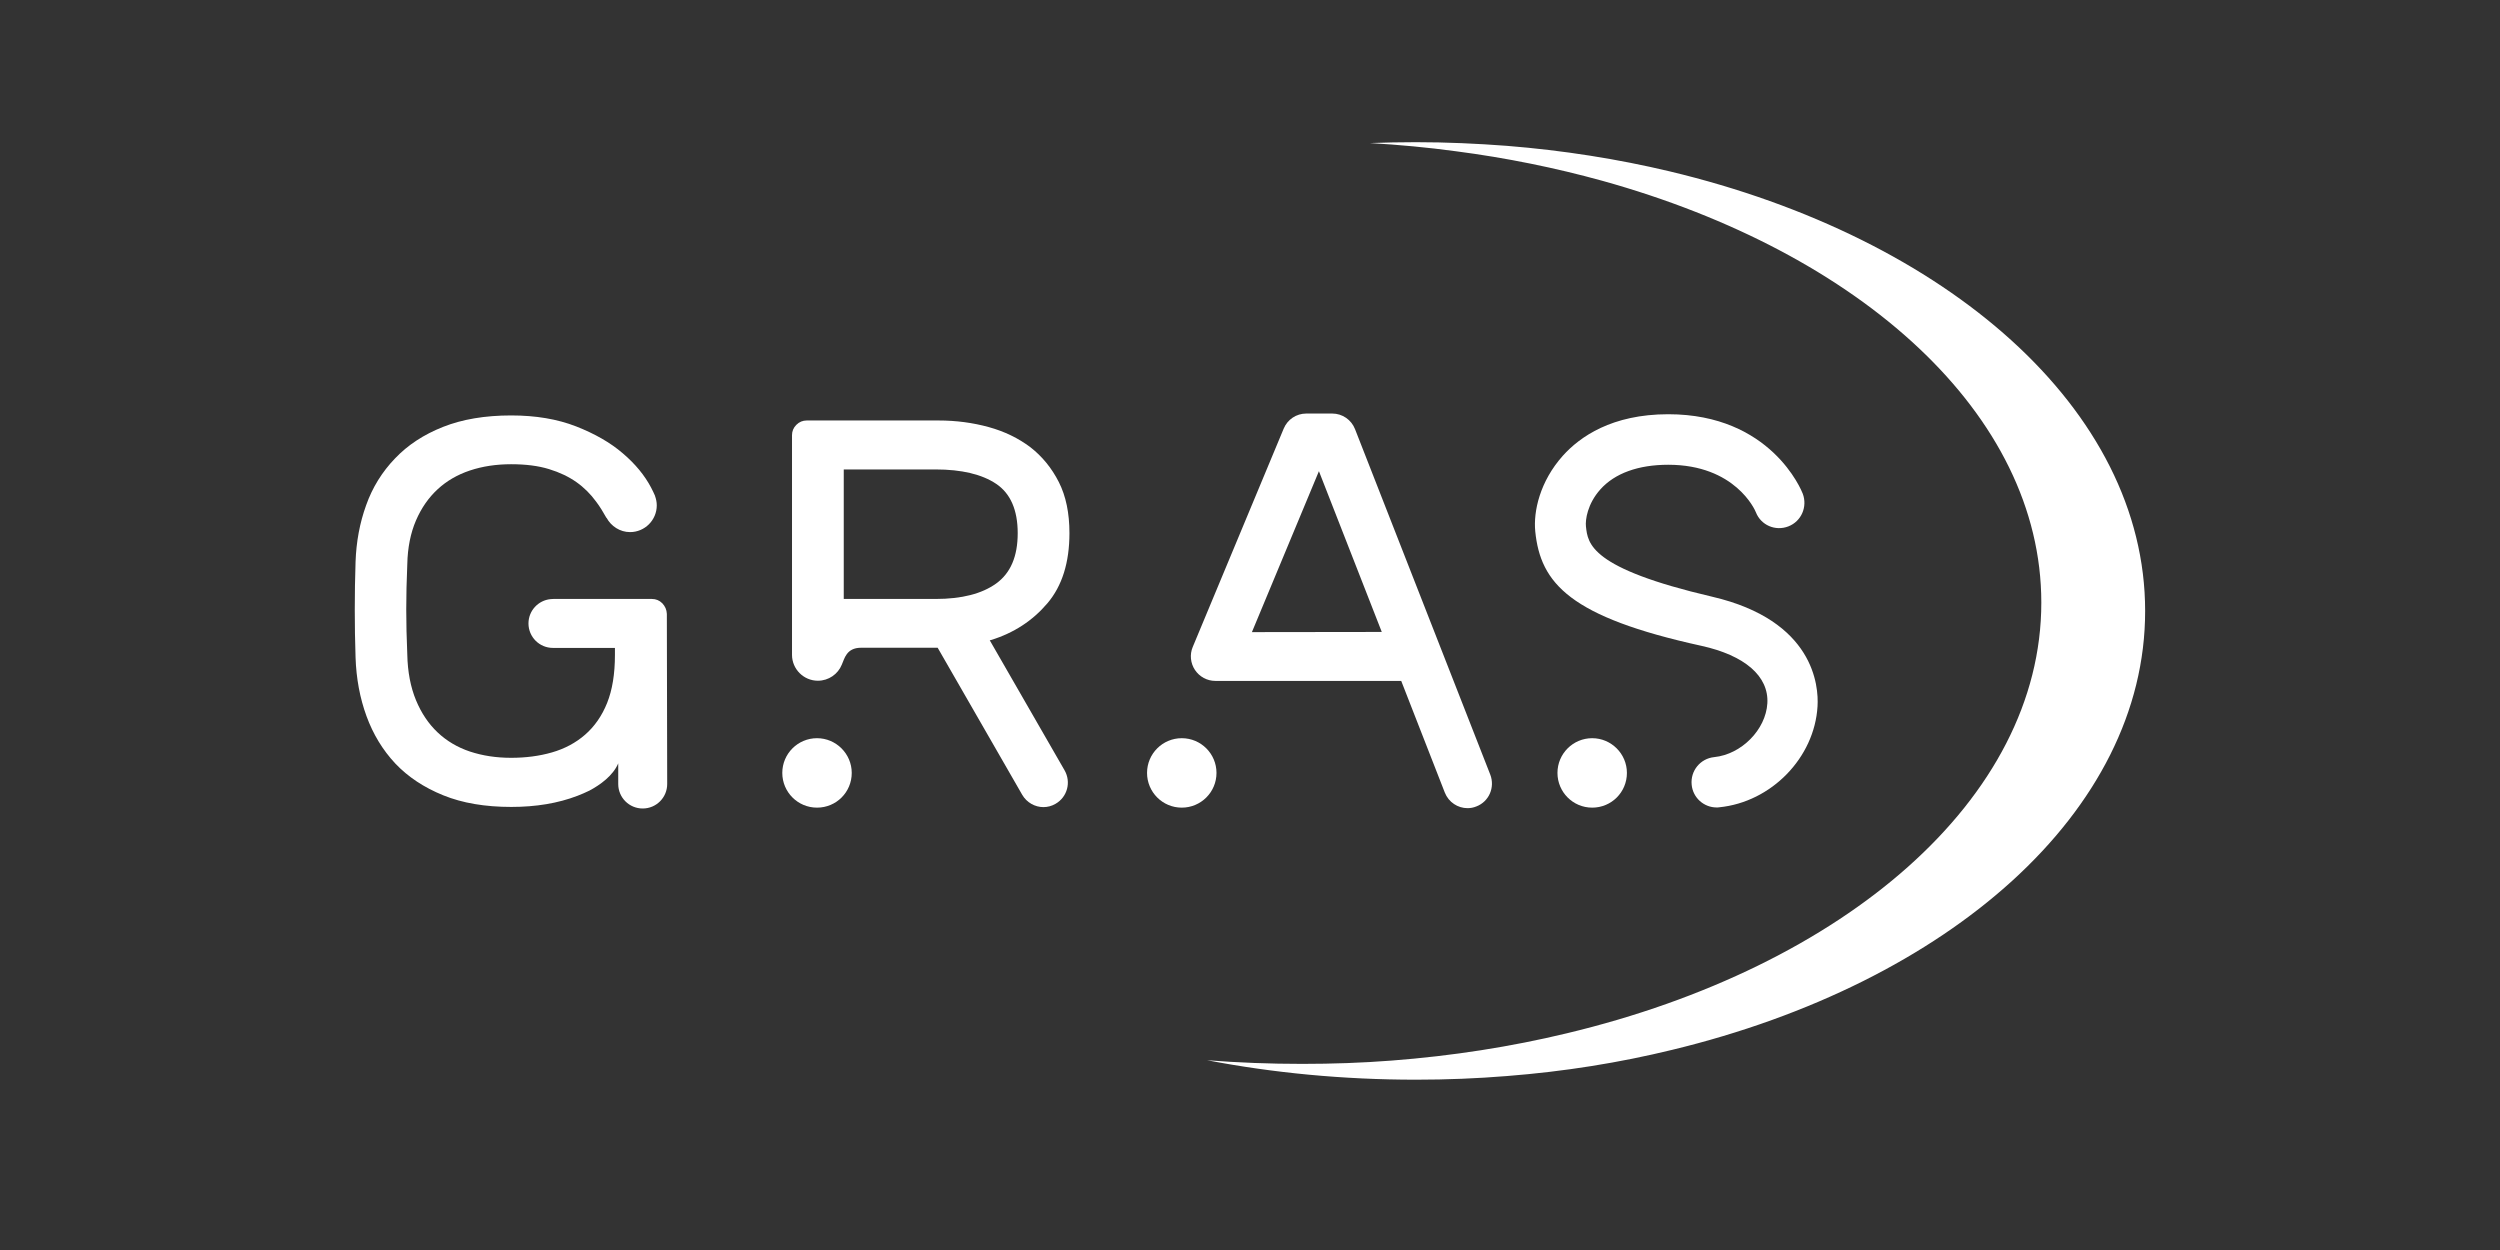
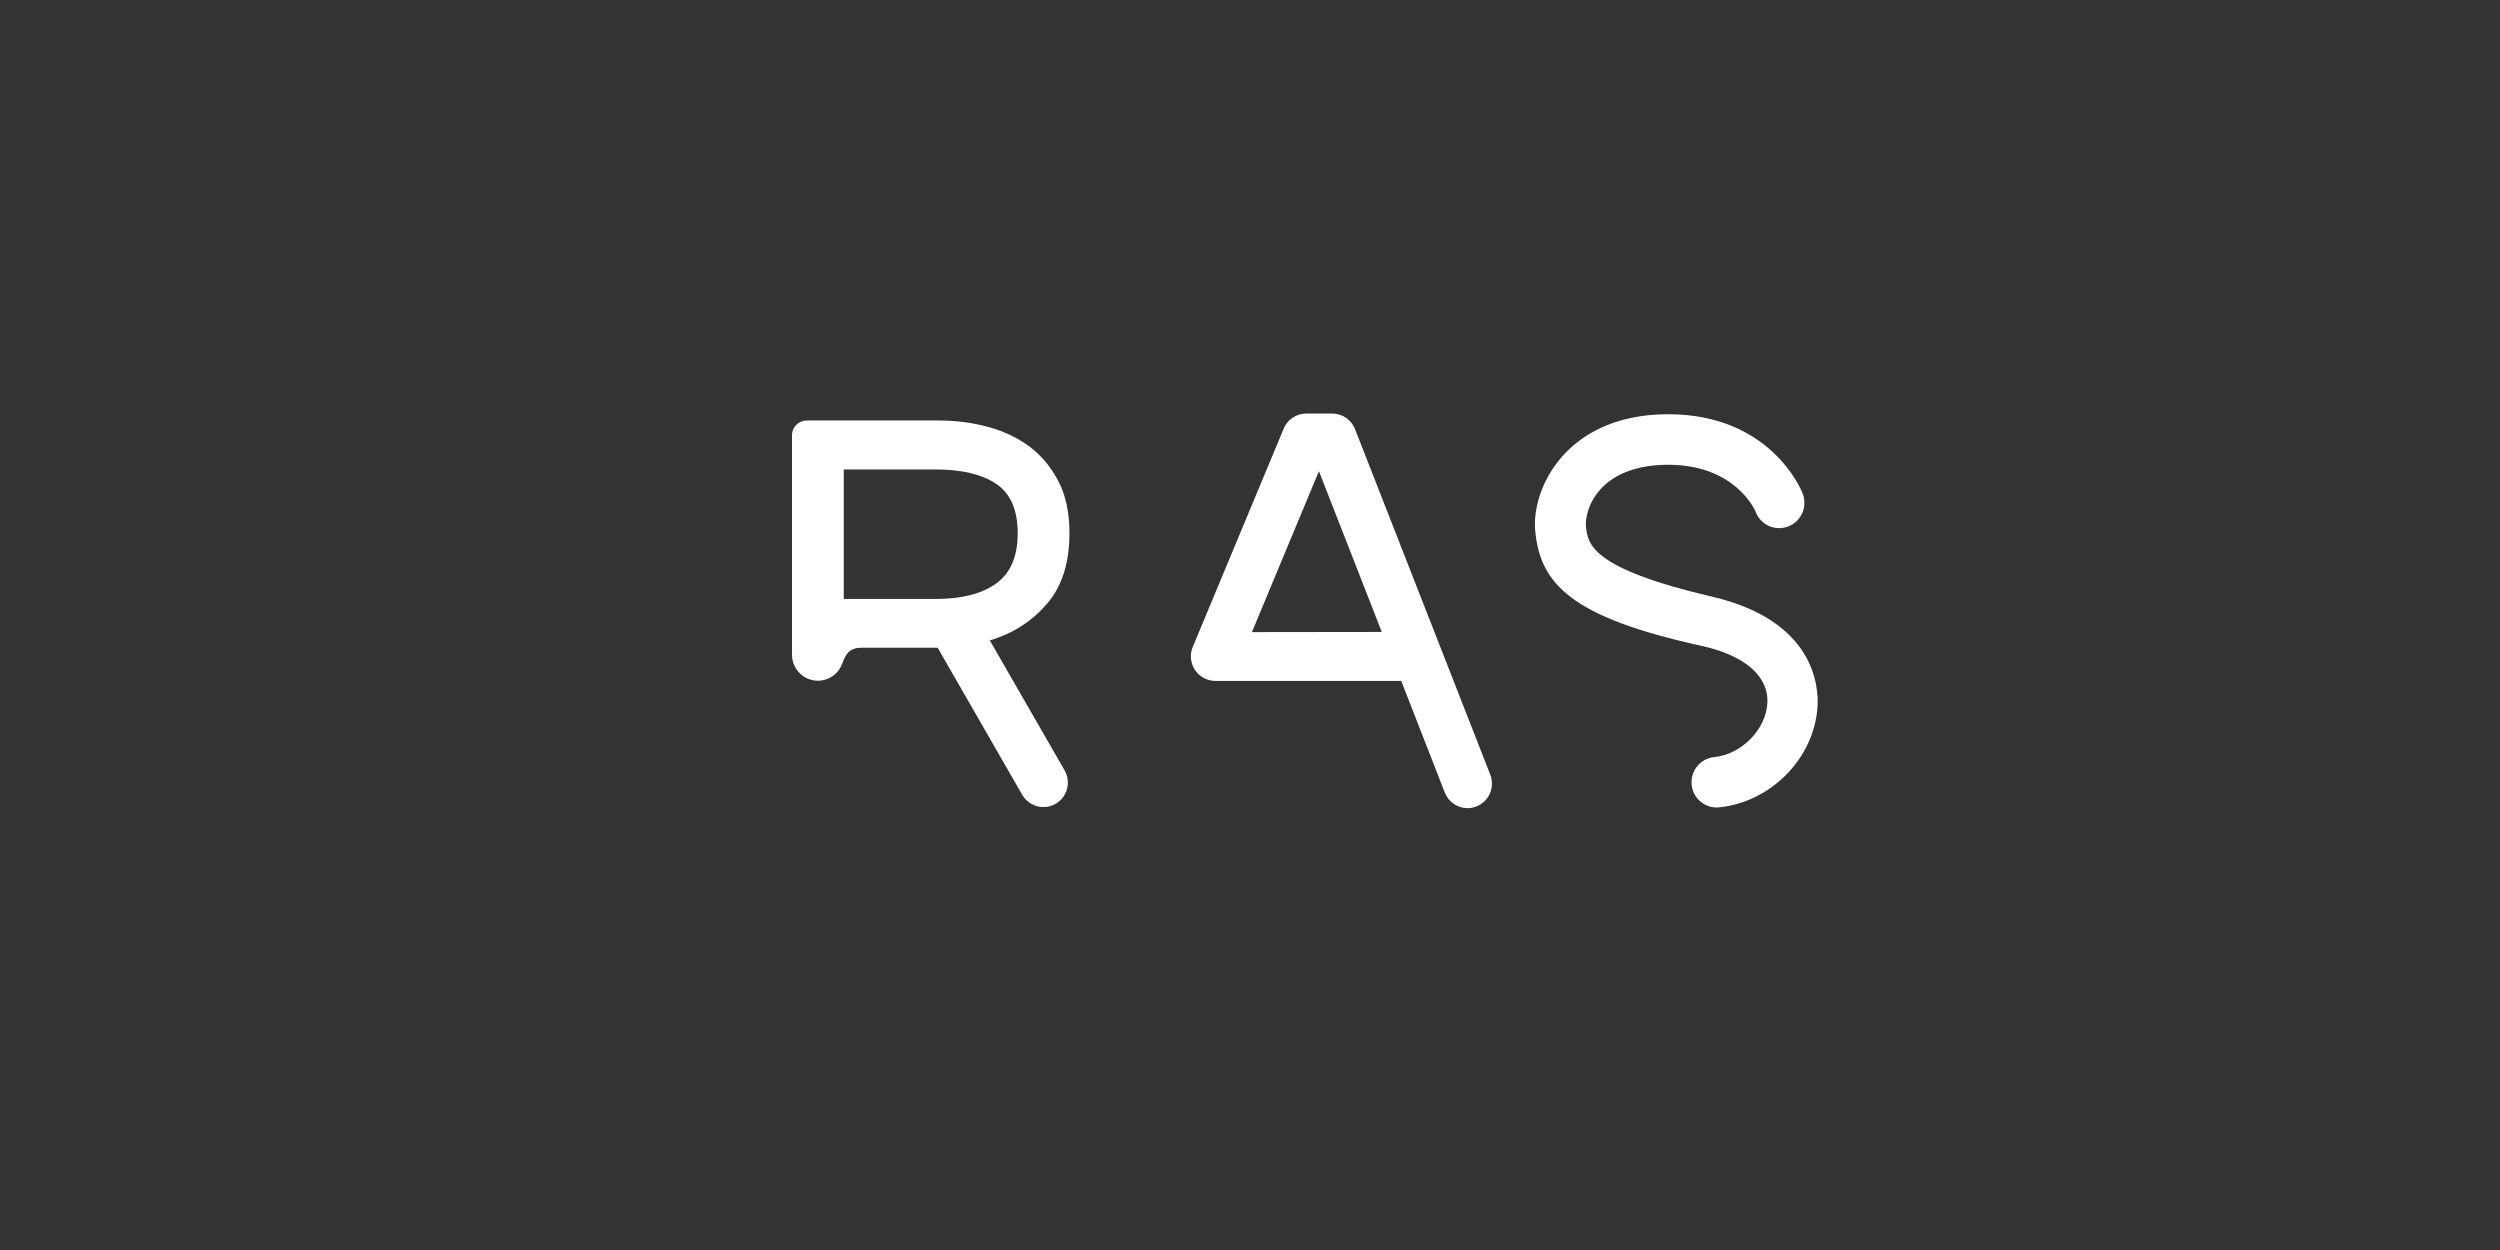
<svg xmlns="http://www.w3.org/2000/svg" version="1.1" id="Layer_1" x="0px" y="0px" viewBox="0 0 144 72" style="enable-background:new 0 0 144 72;" xml:space="preserve">
  <rect x="0" y="0" width="144" height="72" fill="#333333" stroke="none" />
  <style type="text/css">
	.st0{fill:#FFFFFF;}
</style>
  <g>
    <g>
      <path class="st0" d="M78.05,24.72c-0.21-0.54-0.73-0.9-1.31-0.9h-1.5c-0.57,0-1.08,0.34-1.3,0.87L68.7,37.27    c-0.18,0.43-0.13,0.93,0.13,1.32c0.26,0.39,0.7,0.63,1.17,0.63l10.71,0l2.51,6.43c0.22,0.56,0.75,0.9,1.31,0.9    c0.17,0,0.34-0.03,0.51-0.1c0.73-0.28,1.08-1.1,0.8-1.83L78.05,24.72z M72.11,36.41l3.86-9.27l3.62,9.26L72.11,36.41z" />
-       <path class="st0" d="M68.07,42.52c-1.1,0-2,0.89-2,2c0,1.1,0.89,2,2,2c1.1,0,2-0.89,2-2C70.07,43.42,69.18,42.52,68.07,42.52z" />
-       <path class="st0" d="M47.06,42.52c-1.1,0-2,0.89-2,2c0,1.1,0.89,2,2,2s2-0.89,2-2C49.06,43.42,48.16,42.52,47.06,42.52z" />
-       <path class="st0" d="M91.71,42.52c-1.1,0-2,0.89-2,2c0,1.1,0.89,2,2,2s2-0.89,2-2C93.71,43.42,92.81,42.52,91.71,42.52z" />
      <path class="st0" d="M98.62,34.37c-7.03-1.64-7.16-3.05-7.27-4.05c-0.04-0.37,0.08-1.29,0.83-2.13c0.83-0.93,2.19-1.42,3.91-1.42    c3.85,0,5,2.6,5.05,2.74c0.29,0.74,1.12,1.1,1.87,0.81c0.75-0.29,1.11-1.13,0.83-1.88c-0.07-0.19-1.84-4.58-7.75-4.58    c-3.25,0-5.09,1.3-6.07,2.39c-1.33,1.49-1.7,3.21-1.59,4.35c0.3,3.01,2.01,4.94,9.57,6.6c2.5,0.55,3.89,1.75,3.8,3.31    c-0.09,1.52-1.49,2.94-3.06,3.1c-0.8,0.08-1.38,0.79-1.3,1.59c0.07,0.75,0.7,1.31,1.44,1.31c0.05,0,0.1,0,0.15-0.01    c3-0.3,5.49-2.86,5.66-5.82C104.76,39.52,104.5,35.74,98.62,34.37z" />
      <path class="st0" d="M60.33,34.75c0.85-1,1.27-2.35,1.27-4.04c0-1.15-0.2-2.13-0.61-2.94c-0.41-0.81-0.96-1.48-1.64-2.01    c-0.69-0.52-1.49-0.91-2.4-1.16c-0.91-0.25-1.87-0.38-2.9-0.38h-7.58c-0.23,0-0.43,0.08-0.6,0.25c-0.17,0.17-0.25,0.37-0.25,0.6    v12.65c0,0.82,0.67,1.49,1.49,1.49c0.62,0,1.16-0.38,1.38-0.93l0,0c0.15-0.32,0.25-0.97,1.11-0.97c0.01,0,0.02,0,0.03,0h4.35    l0.03,0l4.87,8.47c0.26,0.45,0.74,0.71,1.22,0.71c0.24,0,0.48-0.06,0.7-0.19c0.68-0.39,0.91-1.25,0.52-1.93l-4.31-7.49l0.06-0.01    C58.4,36.46,59.48,35.75,60.33,34.75z M53.89,34.5H48.6v-7.46h5.29c1.5,0,2.67,0.28,3.49,0.83c0.82,0.55,1.24,1.5,1.24,2.84    c0,1.34-0.41,2.3-1.24,2.9C56.56,34.2,55.4,34.5,53.89,34.5z" />
-       <path class="st0" d="M38.15,34.75c-0.17-0.17-0.37-0.25-0.6-0.25h-5.67c-0.07,0-0.11,0.01-0.17,0.01    c-0.71,0.07-1.27,0.67-1.27,1.4c0,0.78,0.63,1.41,1.41,1.41c0,0,0.02,0,0.03,0h3.54v0.41c0,1.09-0.15,2.01-0.45,2.76    c-0.3,0.75-0.73,1.36-1.27,1.83c-0.54,0.47-1.18,0.81-1.91,1.02c-0.73,0.21-1.51,0.31-2.35,0.31c-0.86,0-1.64-0.12-2.37-0.36    c-0.72-0.24-1.34-0.61-1.86-1.1c-0.52-0.49-0.94-1.11-1.25-1.86c-0.31-0.75-0.48-1.63-0.5-2.63c-0.04-0.94-0.06-1.81-0.06-2.6    c0-0.79,0.02-1.66,0.06-2.6c0.02-0.96,0.19-1.8,0.5-2.52c0.31-0.72,0.73-1.32,1.25-1.8c0.52-0.48,1.14-0.84,1.86-1.08    c0.72-0.24,1.51-0.36,2.37-0.36c0.84,0,1.56,0.09,2.18,0.28c0.62,0.19,1.14,0.44,1.58,0.75c0.44,0.31,0.82,0.69,1.14,1.13    c0.22,0.29,0.41,0.61,0.59,0.93l0.01,0c0.26,0.48,0.77,0.82,1.35,0.82c0.85,0,1.54-0.69,1.54-1.54c0-0.19-0.04-0.37-0.1-0.54    l0-0.01c-0.02-0.07-0.18-0.38-0.23-0.48c-0.37-0.7-0.91-1.36-1.63-1.97c-0.72-0.62-1.62-1.13-2.69-1.55    c-1.08-0.42-2.32-0.63-3.74-0.63c-1.5,0-2.81,0.22-3.92,0.66c-1.11,0.44-2.03,1.04-2.77,1.82c-0.74,0.77-1.3,1.67-1.66,2.69    c-0.37,1.02-0.57,2.11-0.61,3.26c-0.06,1.84-0.06,3.68,0,5.51c0.04,1.21,0.25,2.34,0.63,3.38c0.38,1.04,0.93,1.95,1.66,2.73    c0.73,0.77,1.65,1.38,2.76,1.83c1.11,0.45,2.41,0.67,3.92,0.67c1.42,0,2.69-0.21,3.81-0.64c0.24-0.09,0.46-0.19,0.69-0.3    c0.62-0.33,1.36-0.86,1.66-1.57v1.19c0,0.78,0.63,1.41,1.41,1.41c0.78,0,1.41-0.63,1.41-1.41l-0.02-9.8    C38.4,35.12,38.31,34.92,38.15,34.75z" />
    </g>
-     <path class="st0" d="M96.32,60.47c-3.03,0.74-6.2,1.25-9.52,1.51c-1.72,0.14-3.46,0.21-5.24,0.21c-4.19,0-8.22-0.39-12.03-1.12   c1.79,0.14,3.63,0.21,5.48,0.21c1.74,0,3.46-0.06,5.14-0.19c3.52-0.27,6.89-0.8,10.09-1.57c15.98-3.82,27.34-13.49,27.34-24.81   c0-10.84-10.39-20.16-25.3-24.3c-2.68-0.74-5.51-1.32-8.44-1.7c-1.61-0.22-3.25-0.37-4.93-0.47c0.87-0.03,1.75-0.05,2.64-0.05   c1.78,0,3.52,0.08,5.24,0.21c3.25,0.26,6.4,0.76,9.38,1.47c15.99,3.82,27.39,13.71,27.39,25.32   C123.57,46.76,112.24,56.62,96.32,60.47" />
  </g>
</svg>